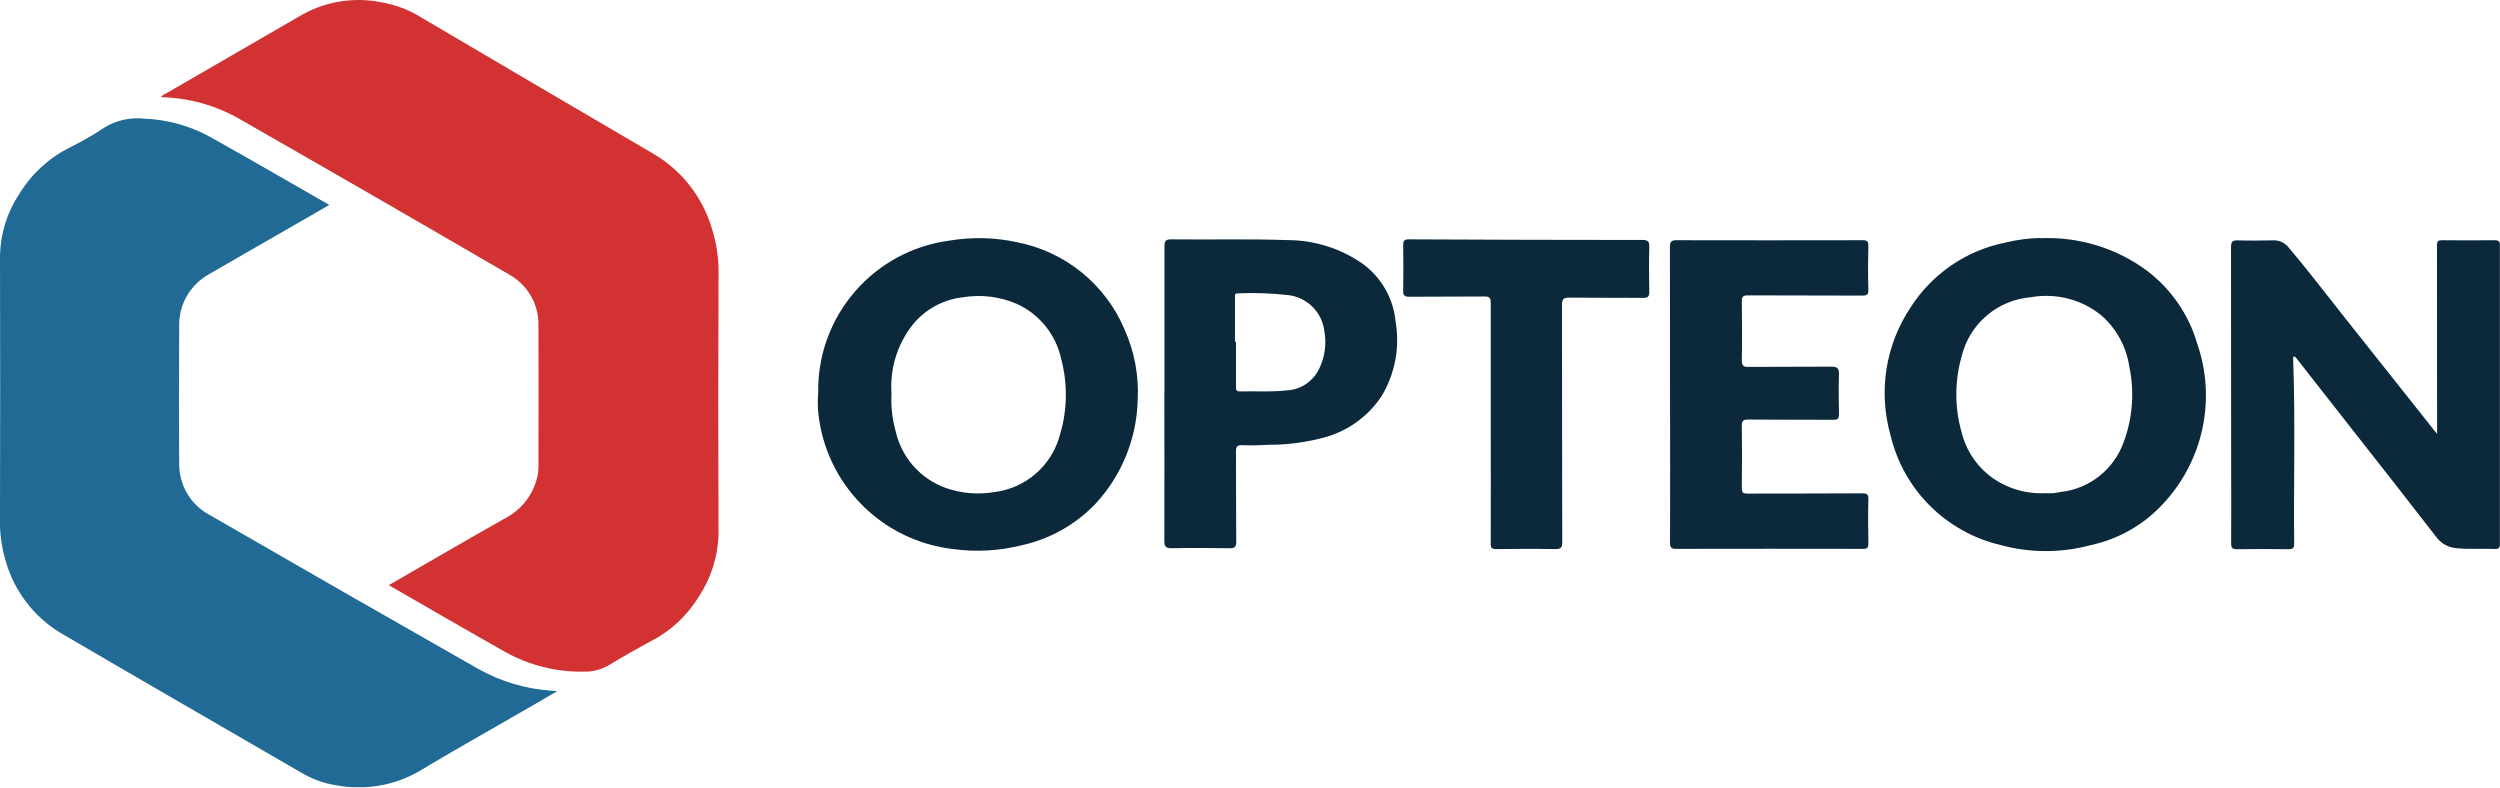
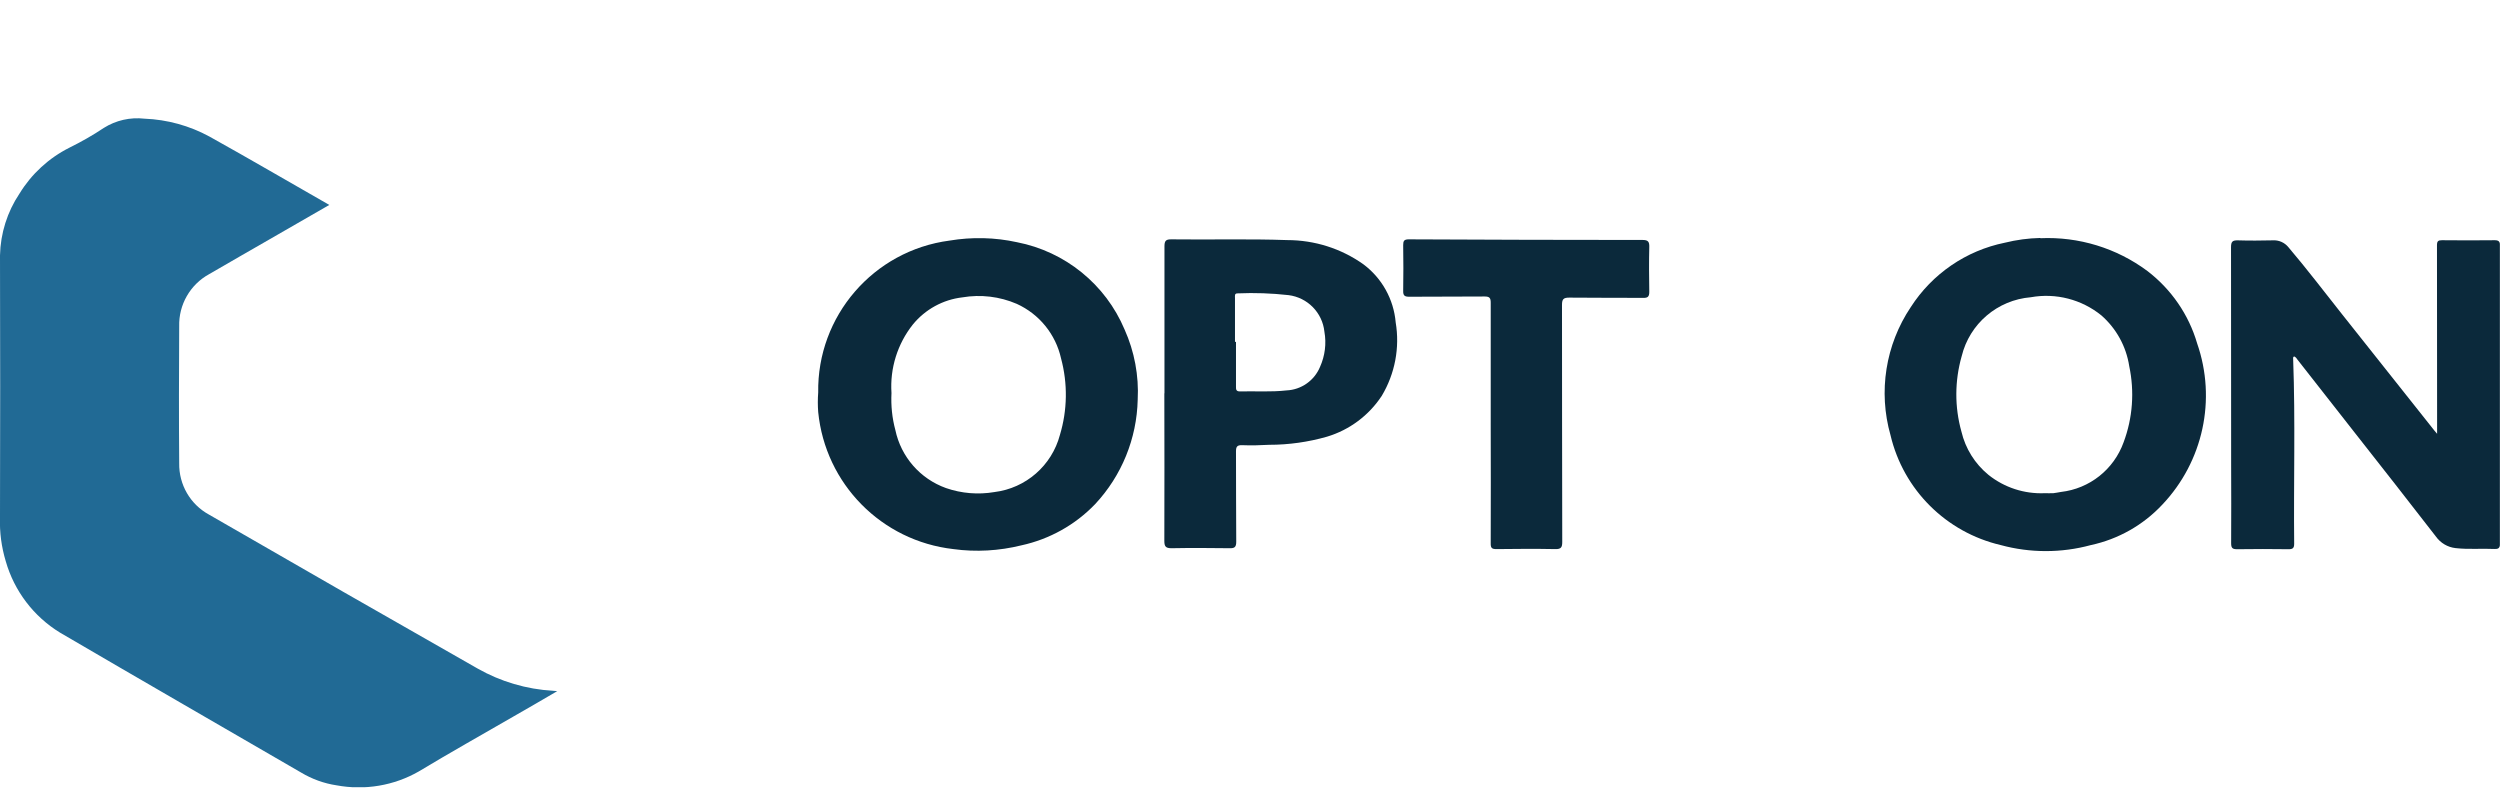
<svg xmlns="http://www.w3.org/2000/svg" id="Group_53" viewBox="0 0 199.92 62.98">
  <defs>
    <style>.cls-1{fill:none;}.cls-2{clip-path:url(#clippath);}.cls-3{fill:#d23232;}.cls-4{fill:#216a95;}.cls-5{fill:#0b293b;}</style>
    <clipPath id="clippath">
      <rect class="cls-1" x="0" y=".02" width="199.91" height="62.93" />
    </clipPath>
  </defs>
  <g class="cls-2">
    <g id="Group_49">
-       <path id="Path_1137" class="cls-3" d="M31.08,46.8c3.13-1.8,6.19-3.6,9.29-5.34,1.34-.69,2.3-1.94,2.62-3.41,.06-.33,.08-.66,.07-.99,0-3.66,.02-7.33,0-10.99,.05-1.71-.86-3.29-2.35-4.12-7.16-4.17-14.34-8.31-21.53-12.42-1.92-1.11-4.09-1.71-6.31-1.76,.11-.14,.26-.25,.43-.31,3.64-2.11,7.29-4.22,10.94-6.33C26.12,.1,28.31-.24,30.43,.17c1.14,.19,2.23,.59,3.21,1.2,6.23,3.67,12.46,7.33,18.7,10.98,2.19,1.31,3.81,3.39,4.56,5.83,.41,1.26,.6,2.58,.56,3.9-.03,6.87-.03,13.74,0,20.61-.04,1.79-.59,3.53-1.58,5.03-.92,1.5-2.23,2.73-3.8,3.54-1.14,.61-2.27,1.25-3.37,1.92-.61,.36-1.31,.55-2.03,.53-2.19,.04-4.35-.5-6.27-1.57-3.11-1.75-6.19-3.55-9.33-5.35" />
      <path id="Path_1138" class="cls-4" d="M26.33,16.39l-4.76,2.74c-1.61,.93-3.23,1.85-4.84,2.79-1.52,.83-2.45,2.45-2.4,4.18-.02,3.65-.03,7.3,0,10.94-.03,1.71,.88,3.29,2.38,4.11,7.15,4.13,14.31,8.23,21.48,12.31,1.85,1.05,3.91,1.66,6.04,1.78,.08,0,.15,.01,.33,.03-1.23,.72-2.38,1.39-3.54,2.05-2.51,1.45-5.04,2.87-7.53,4.37-1.99,1.14-4.32,1.53-6.58,1.11-1-.15-1.96-.5-2.83-1.02-6.43-3.73-12.87-7.44-19.28-11.19-2.11-1.29-3.66-3.33-4.34-5.71-.34-1.13-.5-2.31-.46-3.48C.02,34.41,.02,27.41,0,20.42c.04-1.76,.58-3.48,1.56-4.94,.96-1.57,2.34-2.84,3.99-3.67,.95-.47,1.87-.99,2.75-1.58,.97-.61,2.11-.87,3.25-.74,1.82,.07,3.6,.56,5.2,1.43,3.18,1.77,6.33,3.61,9.57,5.46" />
      <g id="Group_51">
        <path id="Path_1139" class="cls-5" d="M194.89,34.67v-.85c0-4.73,0-9.47-.01-14.21,0-.33,.1-.4,.4-.4,1.4,.01,2.81,.02,4.22,0,.34,0,.42,.13,.42,.44,0,7.93,0,15.85,0,23.78,0,.34-.07,.49-.44,.47-1.04-.05-2.08,.05-3.12-.07-.63-.07-1.2-.41-1.57-.93-2.14-2.76-4.28-5.5-6.44-8.24-1.54-1.96-3.07-3.92-4.61-5.88-.08-.11-.15-.23-.29-.28-.11,.07-.07,.17-.07,.26,.18,4.91,.03,9.82,.08,14.73,0,.34-.12,.43-.44,.43-1.37-.02-2.75-.02-4.12,0-.37,0-.48-.09-.48-.47,.02-2.1,0-4.2,0-6.3,0-5.79,0-11.59-.01-17.38,0-.45,.12-.56,.55-.55,.93,.03,1.86,.02,2.79,0,.48-.03,.94,.17,1.25,.55,1.48,1.74,2.87,3.57,4.29,5.36,2.43,3.05,4.85,6.1,7.27,9.16,.08,.11,.17,.21,.33,.4" />
        <path id="Path_1140" class="cls-5" d="M65.43,31.4c-.1-6.13,4.42-11.36,10.5-12.16,1.79-.3,3.63-.26,5.4,.13,3.85,.75,7.08,3.37,8.6,6.98,.79,1.76,1.15,3.69,1.05,5.61-.07,3.11-1.28,6.08-3.4,8.35-1.59,1.66-3.65,2.81-5.9,3.3-1.78,.44-3.63,.55-5.44,.3-5.74-.65-10.24-5.21-10.81-10.96-.04-.52-.04-1.04,0-1.56m5.86,.05c-.05,.99,.05,1.99,.31,2.95,.45,2.14,1.98,3.9,4.05,4.64,1.24,.43,2.57,.54,3.87,.32,2.52-.31,4.59-2.12,5.24-4.57,.6-1.99,.63-4.11,.09-6.12-.43-1.93-1.74-3.54-3.54-4.36-1.37-.59-2.88-.77-4.35-.52-1.55,.18-2.97,.96-3.96,2.17-1.23,1.55-1.84,3.5-1.71,5.47" />
        <path id="Path_1141" class="cls-5" d="M163.16,19.05c3.07-.14,6.1,.79,8.56,2.62,1.91,1.46,3.31,3.49,3.98,5.79,1.56,4.48,.48,9.45-2.78,12.89-1.53,1.64-3.53,2.77-5.72,3.24-2.36,.64-4.84,.64-7.2,0-4.37-1.02-7.79-4.42-8.82-8.79-.99-3.48-.4-7.23,1.62-10.24,1.71-2.66,4.42-4.52,7.52-5.15,.93-.23,1.88-.36,2.84-.38m.33,20.41c.24,0,.48,.01,.71,0,.2-.02,.41-.07,.61-.1,2.29-.26,4.23-1.8,5.01-3.97,.73-1.95,.88-4.06,.45-6.09-.24-1.57-1.03-3.01-2.23-4.06-1.58-1.28-3.64-1.81-5.64-1.45-2.67,.22-4.9,2.12-5.53,4.72-.56,1.97-.57,4.05-.02,6.02,.32,1.36,1.08,2.58,2.17,3.47,1.27,1.01,2.86,1.53,4.49,1.46" />
        <path id="Path_1142" class="cls-5" d="M93.12,31.45c0-3.91,0-7.83,0-11.74,0-.41,.08-.58,.54-.57,3.09,.04,6.19-.05,9.28,.06,2.18,0,4.3,.67,6.08,1.93,1.49,1.11,2.43,2.8,2.59,4.65,.34,2.03-.06,4.11-1.11,5.87-1.03,1.57-2.58,2.73-4.38,3.27-1.5,.43-3.06,.65-4.62,.65-.73,.04-1.45,.06-2.18,.03-.38-.01-.48,.12-.48,.48,.01,2.41,0,4.83,.02,7.24,0,.44-.14,.53-.54,.52-1.55-.02-3.09-.03-4.64,0-.47,0-.57-.15-.57-.59,.02-3.93,0-7.86,0-11.79m5.66-4.12h.07v3.55c0,.21-.02,.41,.3,.41,1.25-.03,2.5,.06,3.74-.08,1.18-.05,2.23-.79,2.68-1.88,.4-.89,.52-1.87,.35-2.82-.16-1.52-1.35-2.73-2.87-2.92-1.35-.15-2.7-.2-4.06-.14-.28-.01-.22,.21-.22,.37,0,1.17,0,2.34,0,3.5" />
-         <path id="Path_1143" class="cls-5" d="M133.55,31.59c0-3.95,0-7.89-.01-11.84,0-.42,.11-.54,.52-.54,4.96,.01,9.92,.01,14.88,0,.37,0,.48,.08,.47,.47-.03,1.15-.04,2.31,0,3.46,.02,.45-.14,.5-.53,.5-3.03-.02-6.06,0-9.1-.02-.4,0-.5,.11-.49,.5,.02,1.56,.03,3.13,0,4.69,0,.46,.15,.54,.56,.53,2.19-.02,4.39,0,6.58-.02,.46,0,.64,.1,.63,.6-.04,1.07-.02,2.15,0,3.22,0,.33-.1,.43-.44,.43-2.27-.01-4.55,0-6.83-.02-.39,0-.51,.11-.5,.51,.02,1.66,.02,3.32,0,4.97,0,.37,.1,.44,.45,.44,3.06-.01,6.13,0,9.19-.02,.37,0,.49,.08,.48,.46-.03,1.18-.02,2.37,0,3.55,0,.31-.06,.43-.41,.43-4.99-.01-9.98-.01-14.97,0-.42,0-.49-.15-.48-.52,.01-3.93,.01-7.86,0-11.79" />
        <path id="Path_1144" class="cls-5" d="M119.21,33.78c0-3.19,0-6.38,0-9.57,0-.39-.1-.5-.49-.5-2.01,.02-4.01,0-6.02,.02-.36,0-.5-.08-.49-.47,.02-1.21,.02-2.43,0-3.65,0-.33,.06-.47,.44-.47,6.24,.03,12.48,.05,18.72,.05,.42,0,.53,.14,.52,.55-.03,1.2-.02,2.4,0,3.6,0,.38-.12,.49-.48,.48-1.97-.01-3.95,0-5.92-.02-.46,0-.58,.12-.58,.58,.01,6.32,0,12.63,.02,18.95,0,.44-.09,.59-.56,.58-1.56-.03-3.13-.02-4.69,0-.36,0-.48-.07-.47-.46,.02-3.22,0-6.44,0-9.66" />
      </g>
    </g>
  </g>
</svg>